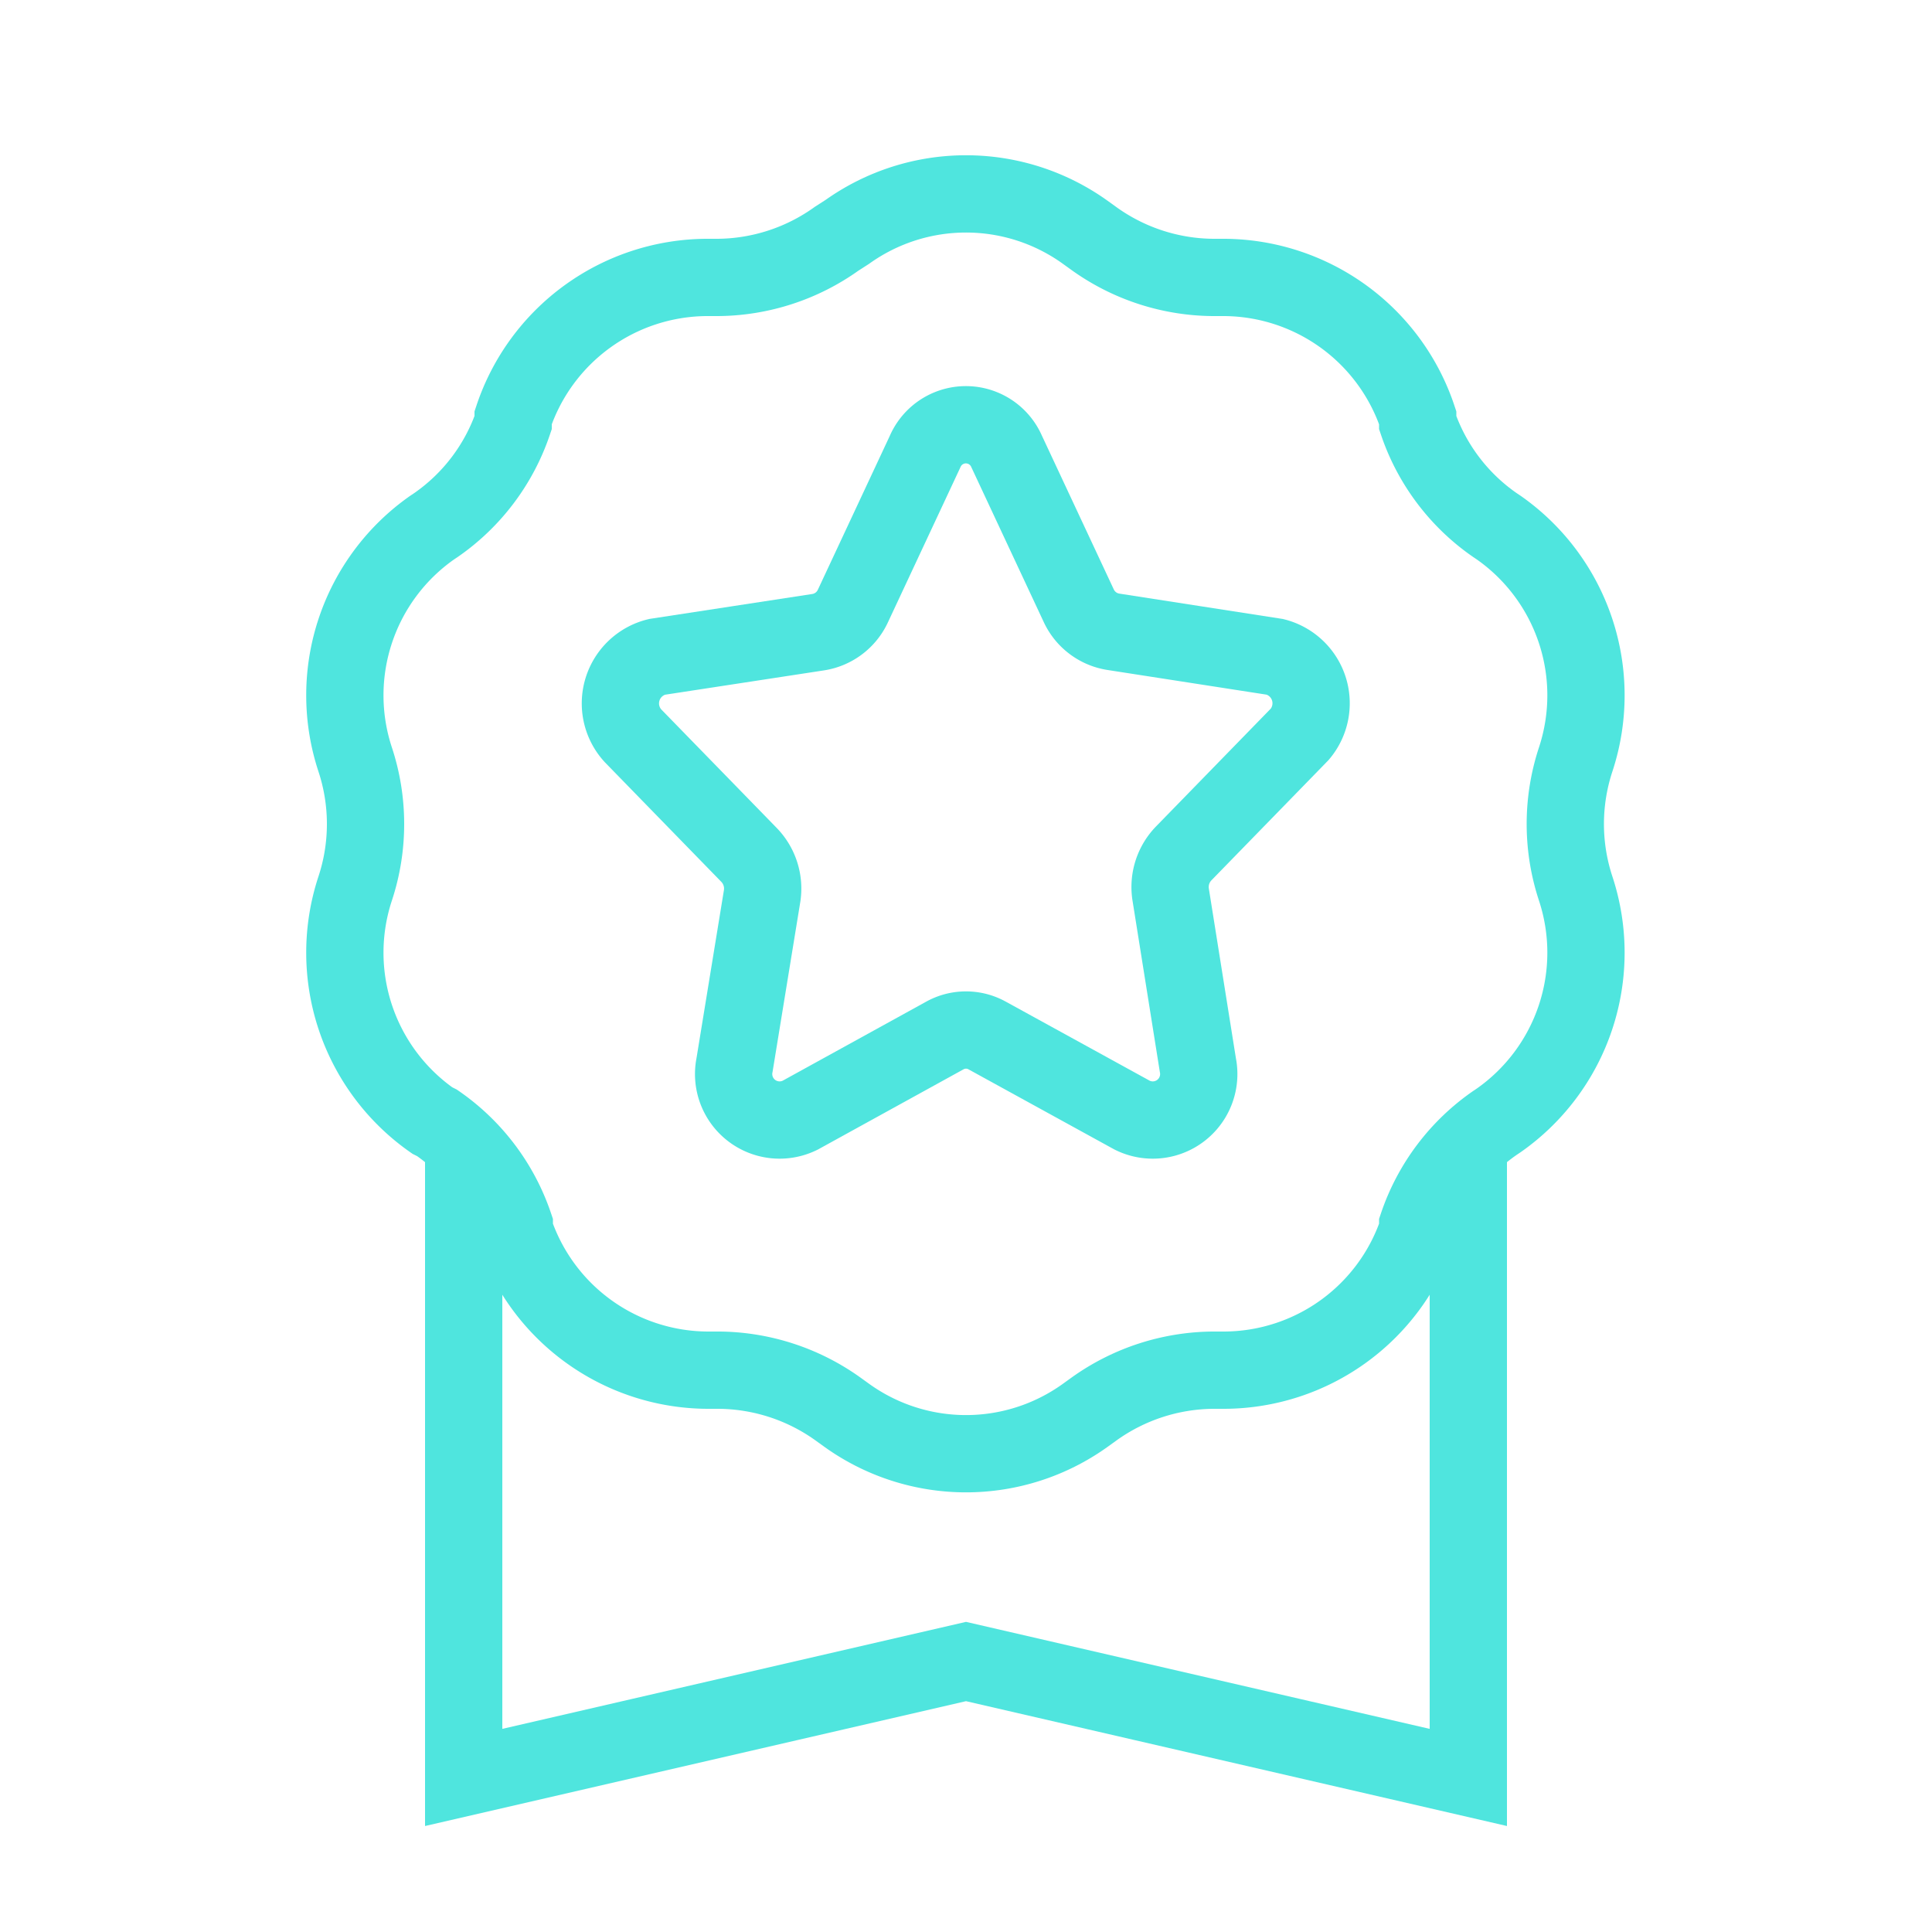
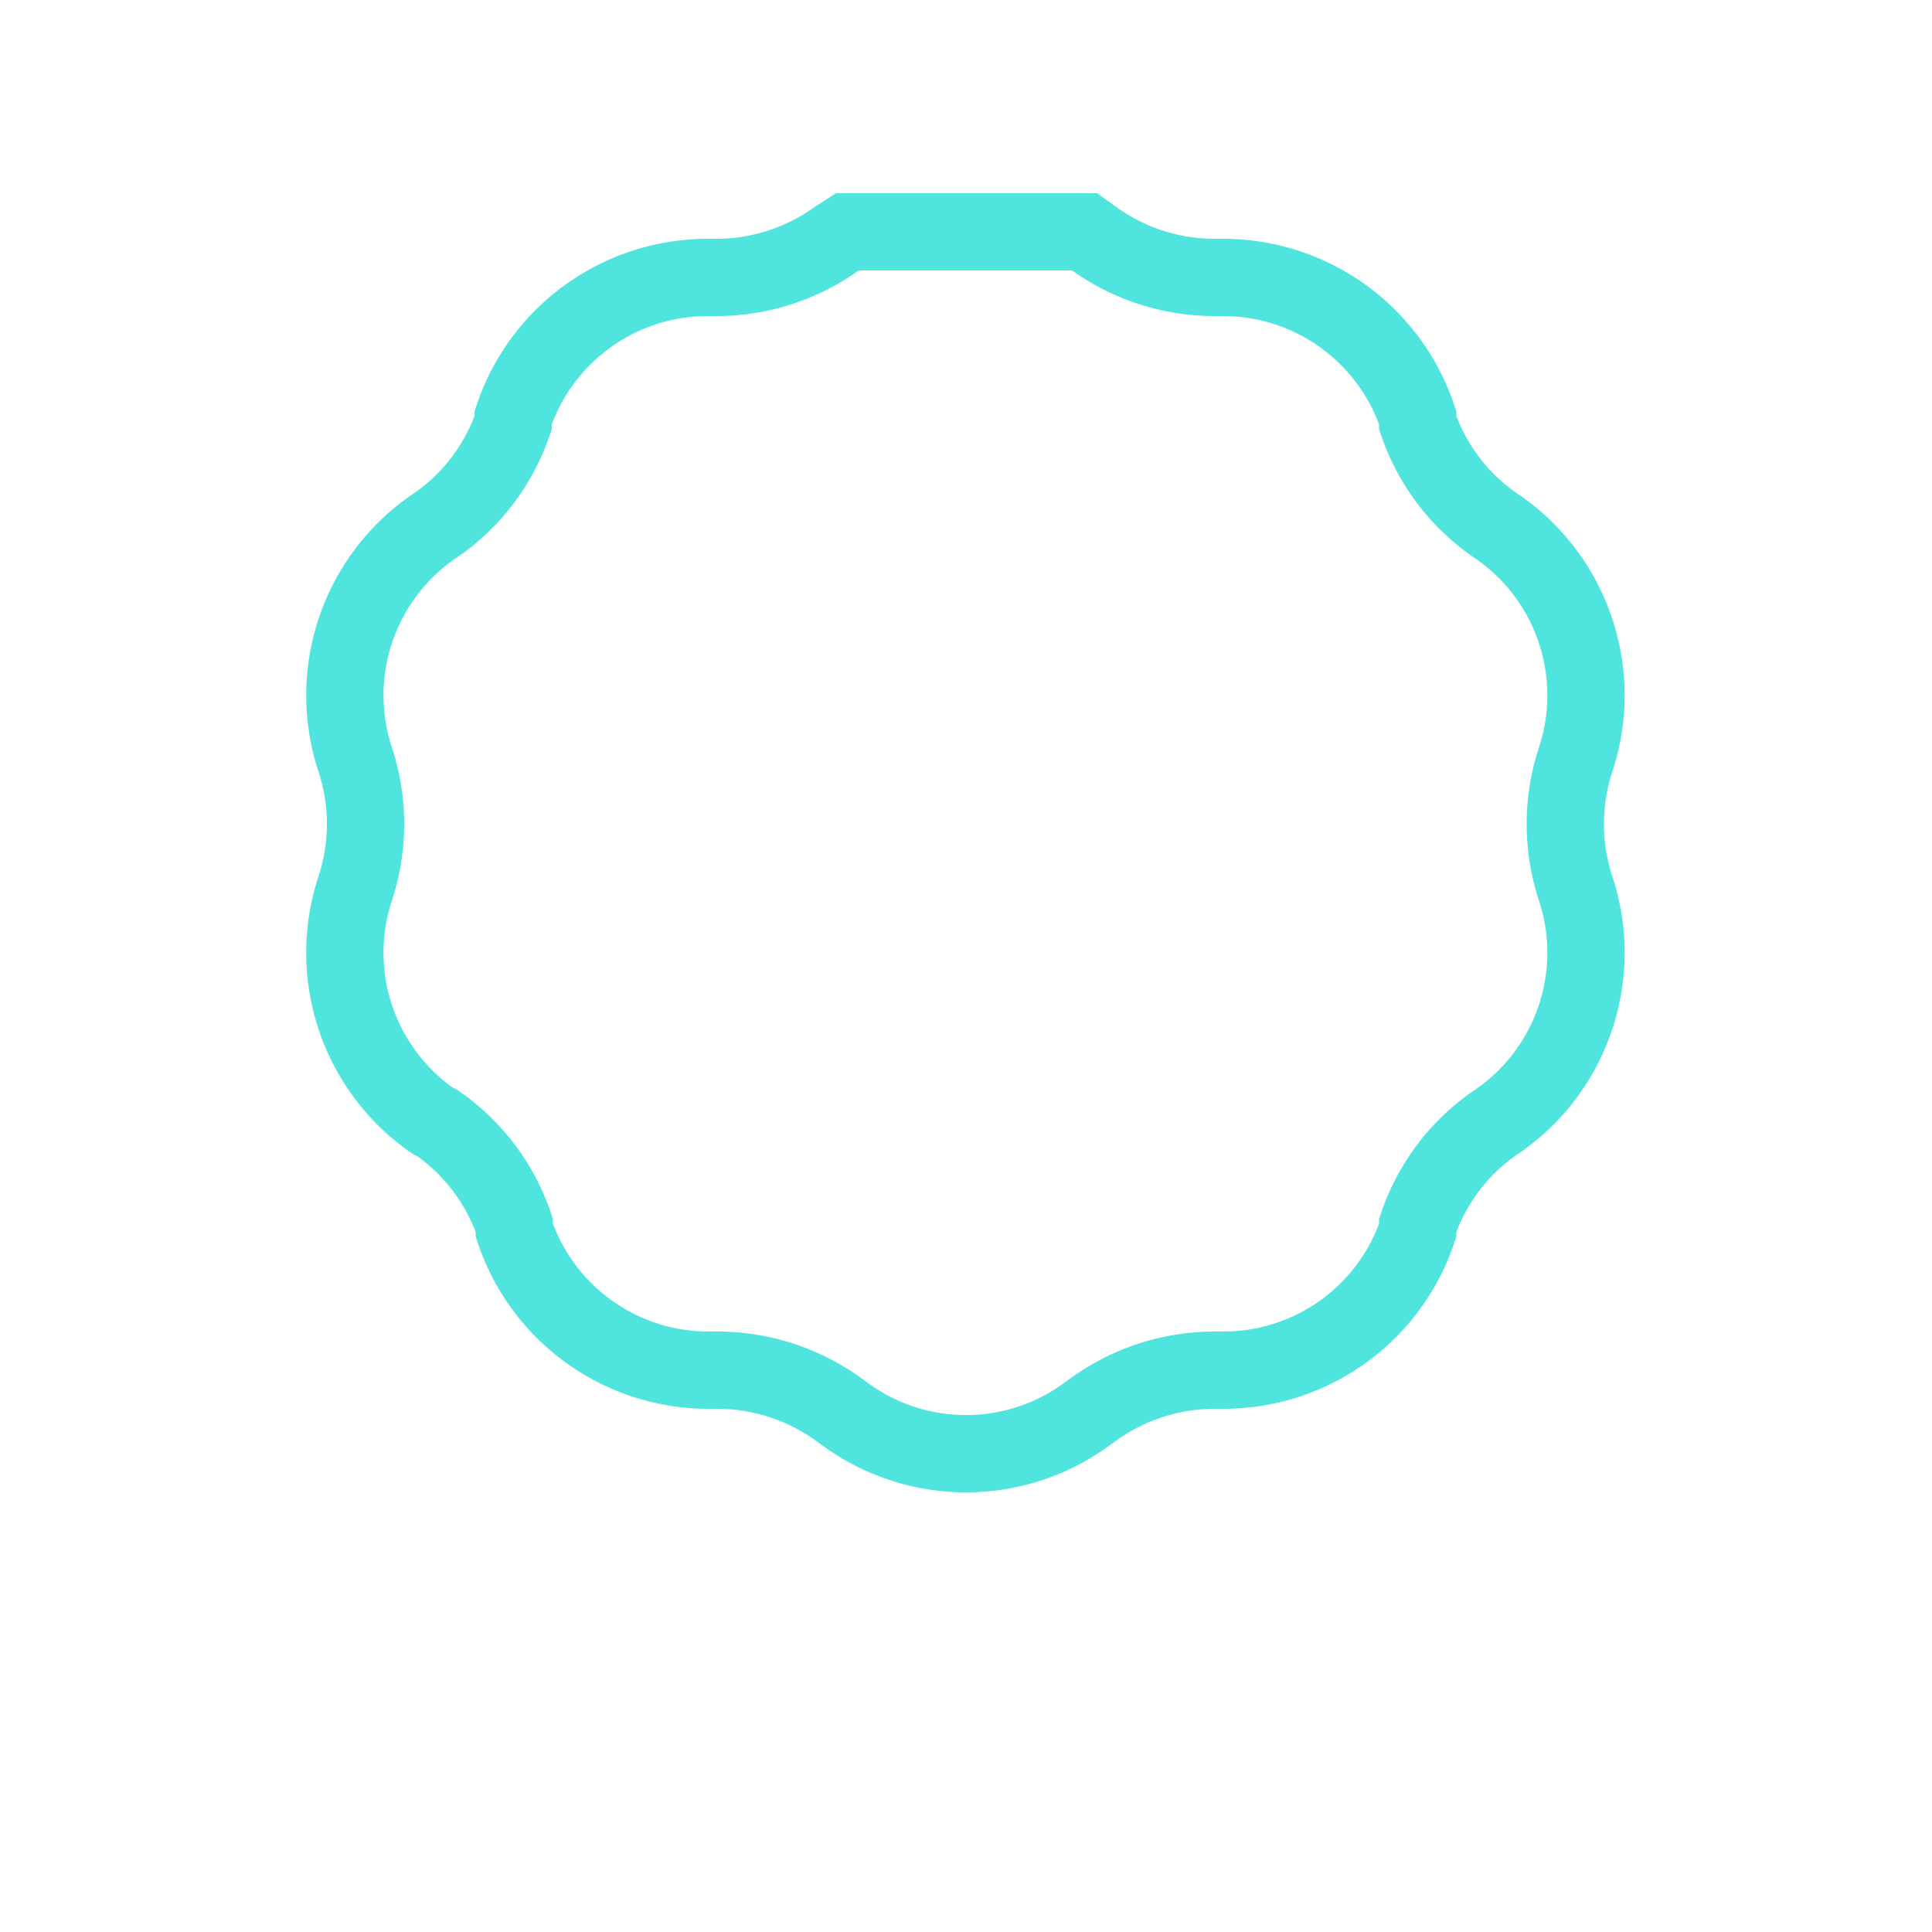
<svg xmlns="http://www.w3.org/2000/svg" viewBox="0 0 50 50">
  <g id="Guides">
-     <path d="M26.05,11.68l1.87,4a1.19,1.19,0,0,0,.89.67L33,17A1.24,1.24,0,0,1,33.64,19l-3,3.08a1.25,1.25,0,0,0-.34,1.09L31,27.56a1.19,1.19,0,0,1-1.7,1.3L25.55,26.8a1.13,1.13,0,0,0-1.1,0l-3.74,2.06a1.19,1.19,0,0,1-1.7-1.3l.71-4.35a1.25,1.25,0,0,0-.34-1.09l-3-3.08A1.24,1.24,0,0,1,17,17l4.18-.64a1.19,1.19,0,0,0,.89-.67l1.87-4A1.15,1.15,0,0,1,26.05,11.68Z" fill="none" stroke="#4fe5de" stroke-miterlimit="10" stroke-width="2" />
-     <path d="M28.07,6l.25.18a5.35,5.35,0,0,0,3.07,1h.3a5.31,5.31,0,0,1,5,3.63l0,.13a5.29,5.29,0,0,0,2,2.65l.09.06a5.3,5.3,0,0,1,2,6h0a5.33,5.33,0,0,0,0,3.35h0a5.3,5.3,0,0,1-2,6l-.09.06a5.29,5.29,0,0,0-2,2.65l0,.13a5.3,5.3,0,0,1-5,3.62h-.3a5.36,5.36,0,0,0-3.07,1l-.25.18a5.29,5.29,0,0,1-6.14,0l-.25-.18a5.36,5.36,0,0,0-3.07-1h-.3a5.3,5.3,0,0,1-5-3.62l0-.13a5.29,5.29,0,0,0-2-2.65L11.19,29a5.3,5.3,0,0,1-2-6h0a5.33,5.33,0,0,0,0-3.35h0a5.3,5.3,0,0,1,2-6l.09-.06a5.29,5.29,0,0,0,2-2.65l0-.13a5.31,5.31,0,0,1,5-3.63h.3a5.35,5.35,0,0,0,3.07-1L21.93,6A5.29,5.29,0,0,1,28.07,6Z" fill="none" stroke="#4fe5de" stroke-miterlimit="10" stroke-width="2" />
-     <polyline points="38 30 38 46 25 43 12 46 12 30" fill="none" stroke="#4fe5de" stroke-miterlimit="10" stroke-width="2" />
+     <path d="M28.07,6l.25.18a5.35,5.35,0,0,0,3.07,1h.3a5.31,5.31,0,0,1,5,3.63l0,.13a5.29,5.29,0,0,0,2,2.65l.09.06a5.3,5.3,0,0,1,2,6h0a5.33,5.33,0,0,0,0,3.35h0a5.3,5.3,0,0,1-2,6l-.09.06a5.29,5.29,0,0,0-2,2.65l0,.13a5.3,5.3,0,0,1-5,3.62h-.3a5.36,5.36,0,0,0-3.07,1l-.25.18a5.29,5.29,0,0,1-6.14,0l-.25-.18a5.36,5.36,0,0,0-3.07-1h-.3a5.3,5.3,0,0,1-5-3.62l0-.13a5.29,5.29,0,0,0-2-2.65L11.19,29a5.3,5.3,0,0,1-2-6h0a5.33,5.33,0,0,0,0-3.35h0a5.3,5.3,0,0,1,2-6l.09-.06a5.29,5.29,0,0,0,2-2.65l0-.13a5.31,5.31,0,0,1,5-3.63h.3a5.35,5.35,0,0,0,3.07-1L21.93,6Z" fill="none" stroke="#4fe5de" stroke-miterlimit="10" stroke-width="2" />
  </g>
</svg>